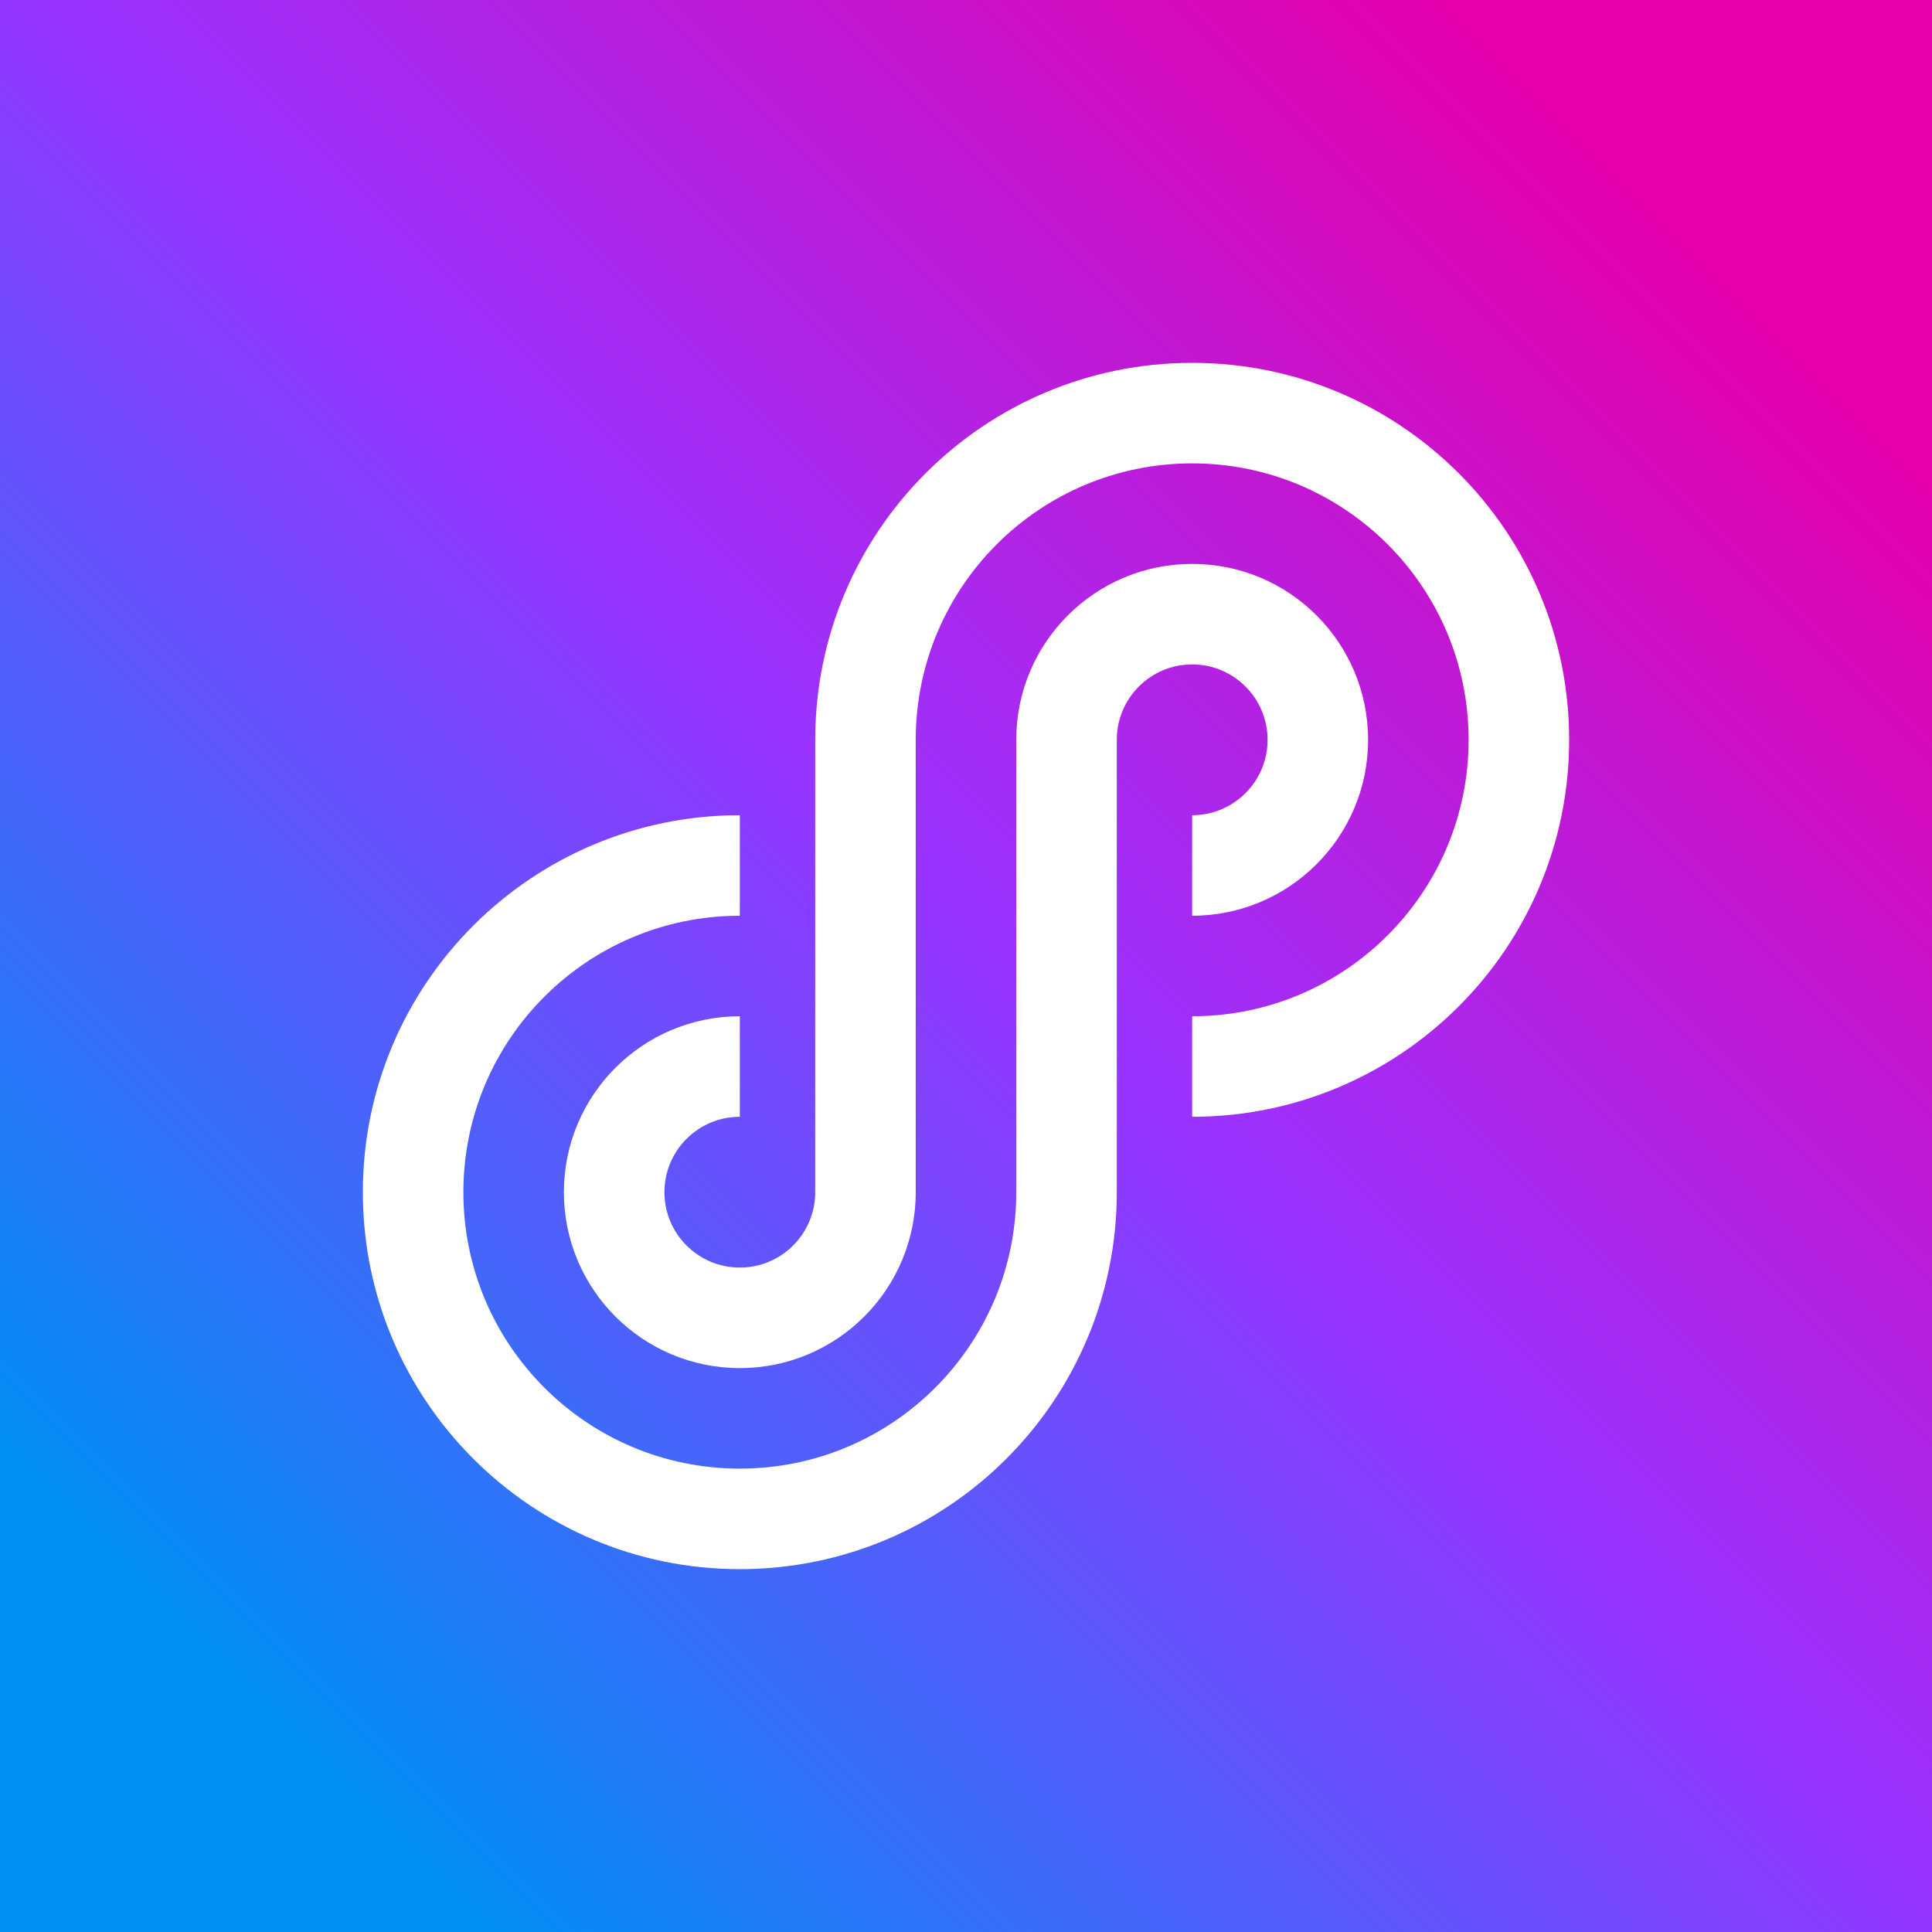
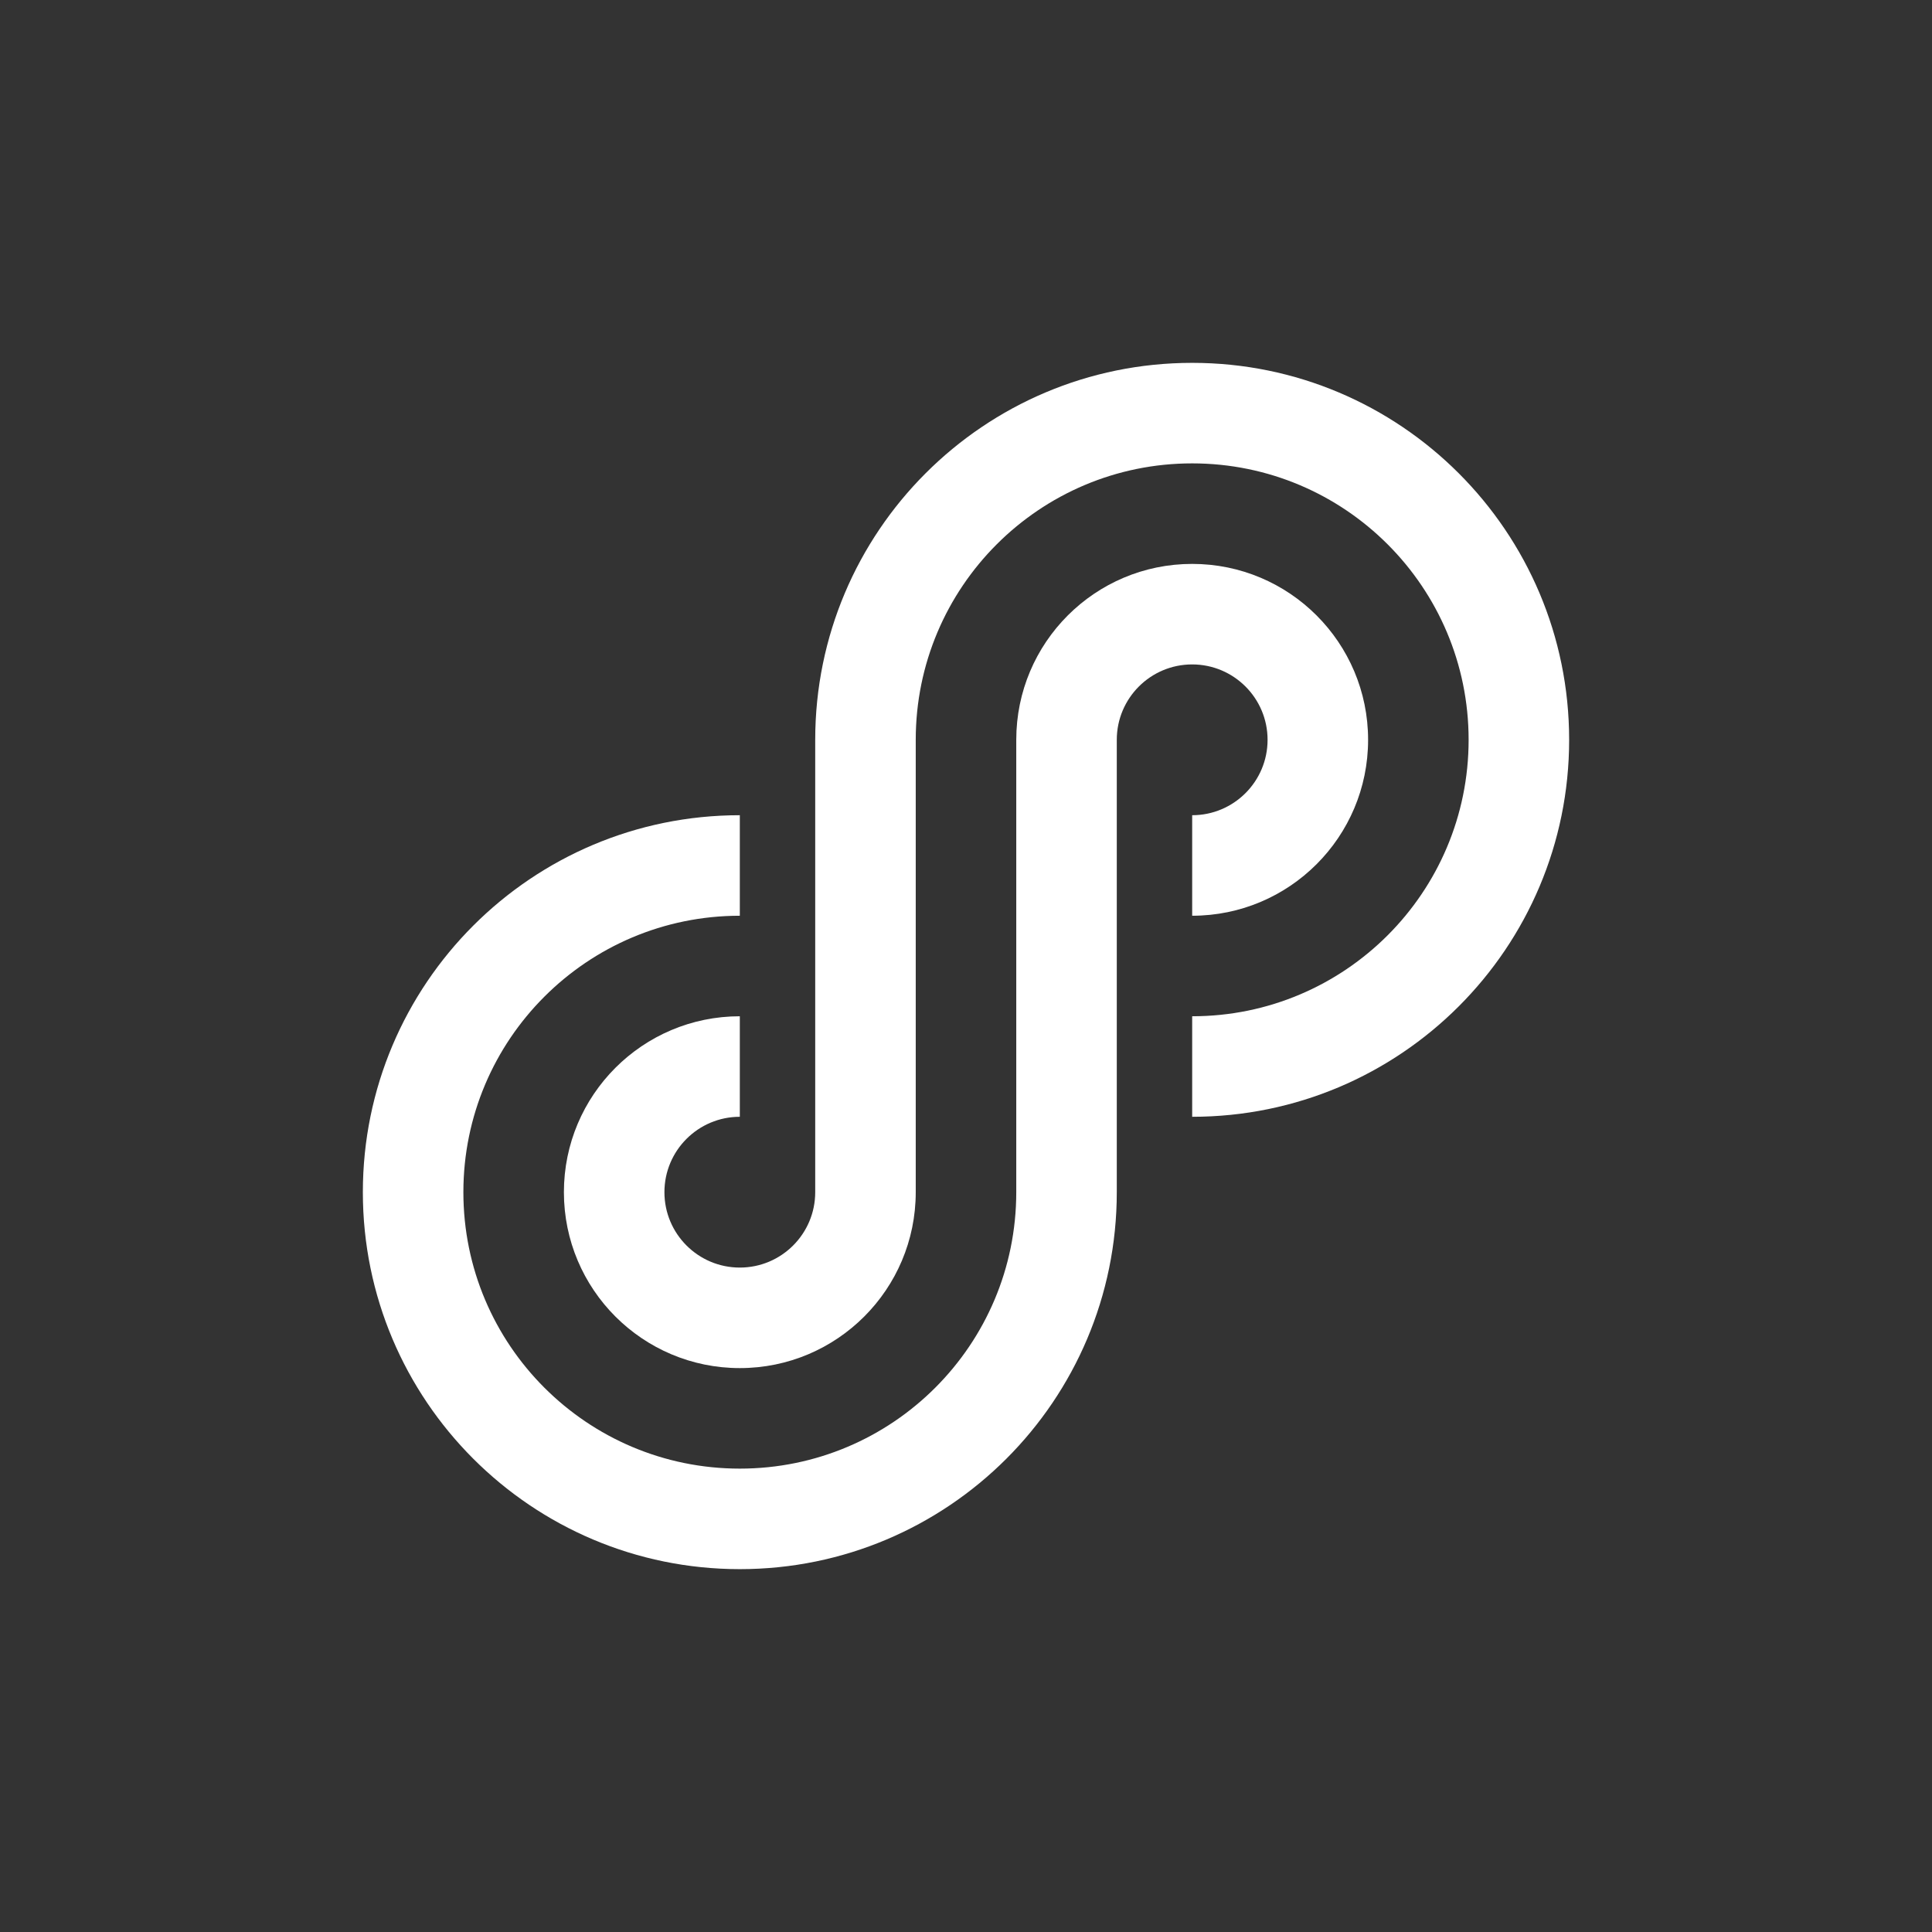
<svg xmlns="http://www.w3.org/2000/svg" fill="none" viewBox="0 0 320 320" height="320" width="320">
  <rect x="0" y="0" width="320" height="320" fill="#333333" stroke="none" />
  <g clip-path="url(#clip0_6_406)">
-     <rect fill="white" height="320" width="320" />
-     <rect fill="url(#paint0_linear_6_406)" height="320" width="320" />
    <g clip-path="url(#clip1_6_406)">
-       <path fill="white" d="M184.975 122.538C184.975 115.641 190.565 110.05 197.462 110.05C204.359 110.05 209.95 115.641 209.95 122.538C209.95 129.434 204.359 135.025 197.462 135.025V151.675C213.554 151.675 226.6 138.63 226.6 122.538C226.6 106.445 213.554 93.4 197.462 93.4C181.37 93.4 168.325 106.445 168.325 122.538V197.463C168.325 222.75 147.825 243.25 122.537 243.25C97.249 243.25 76.75 222.75 76.75 197.463C76.75 172.175 97.249 151.675 122.537 151.675V135.025C88.054 135.025 60.1 162.979 60.1 197.463C60.1 231.946 88.054 259.9 122.537 259.9C157.02 259.9 184.975 231.946 184.975 197.463V122.538Z" />
+       <path fill="white" d="M184.975 122.538C184.975 115.641 190.565 110.05 197.462 110.05C204.359 110.05 209.95 115.641 209.95 122.538C209.95 129.434 204.359 135.025 197.462 135.025V151.675C213.554 151.675 226.6 138.63 226.6 122.538C226.6 106.445 213.554 93.4 197.462 93.4C181.37 93.4 168.325 106.445 168.325 122.538V197.463C168.325 222.75 147.825 243.25 122.537 243.25C97.249 243.25 76.75 222.75 76.75 197.463C76.75 172.175 97.249 151.675 122.537 151.675V135.025C88.054 135.025 60.1 162.979 60.1 197.463C60.1 231.946 88.054 259.9 122.537 259.9C157.02 259.9 184.975 231.946 184.975 197.463Z" />
      <path fill="white" d="M122.537 168.325C106.445 168.325 93.4 181.37 93.4 197.463C93.4 213.555 106.445 226.6 122.537 226.6C138.629 226.6 151.675 213.555 151.675 197.463V122.538C151.675 97.25 172.174 76.75 197.462 76.75C222.75 76.75 243.25 97.25 243.25 122.538C243.25 147.825 222.75 168.325 197.462 168.325V184.975C231.945 184.975 259.9 157.021 259.9 122.538C259.9 88.054 231.945 60.1 197.462 60.1C162.979 60.1 135.025 88.054 135.025 122.538V197.463C135.025 204.359 129.434 209.95 122.537 209.95C115.64 209.95 110.05 204.359 110.05 197.463C110.05 190.566 115.64 184.975 122.537 184.975V168.325Z" />
    </g>
  </g>
  <defs>
    <linearGradient gradientUnits="userSpaceOnUse" y2="280" x2="40" y1="40" x1="280" id="paint0_linear_6_406">
      <stop stop-color="#E500AC" />
      <stop stop-color="#9933FF" offset="0.479" />
      <stop stop-color="#008FF5" offset="1" />
    </linearGradient>
    <clipPath id="clip0_6_406">
      <rect fill="white" height="320" width="320" />
    </clipPath>
    <clipPath id="clip1_6_406">
      <rect transform="translate(60.1 60.1)" fill="white" height="199.8" width="199.8" />
    </clipPath>
  </defs>
</svg>